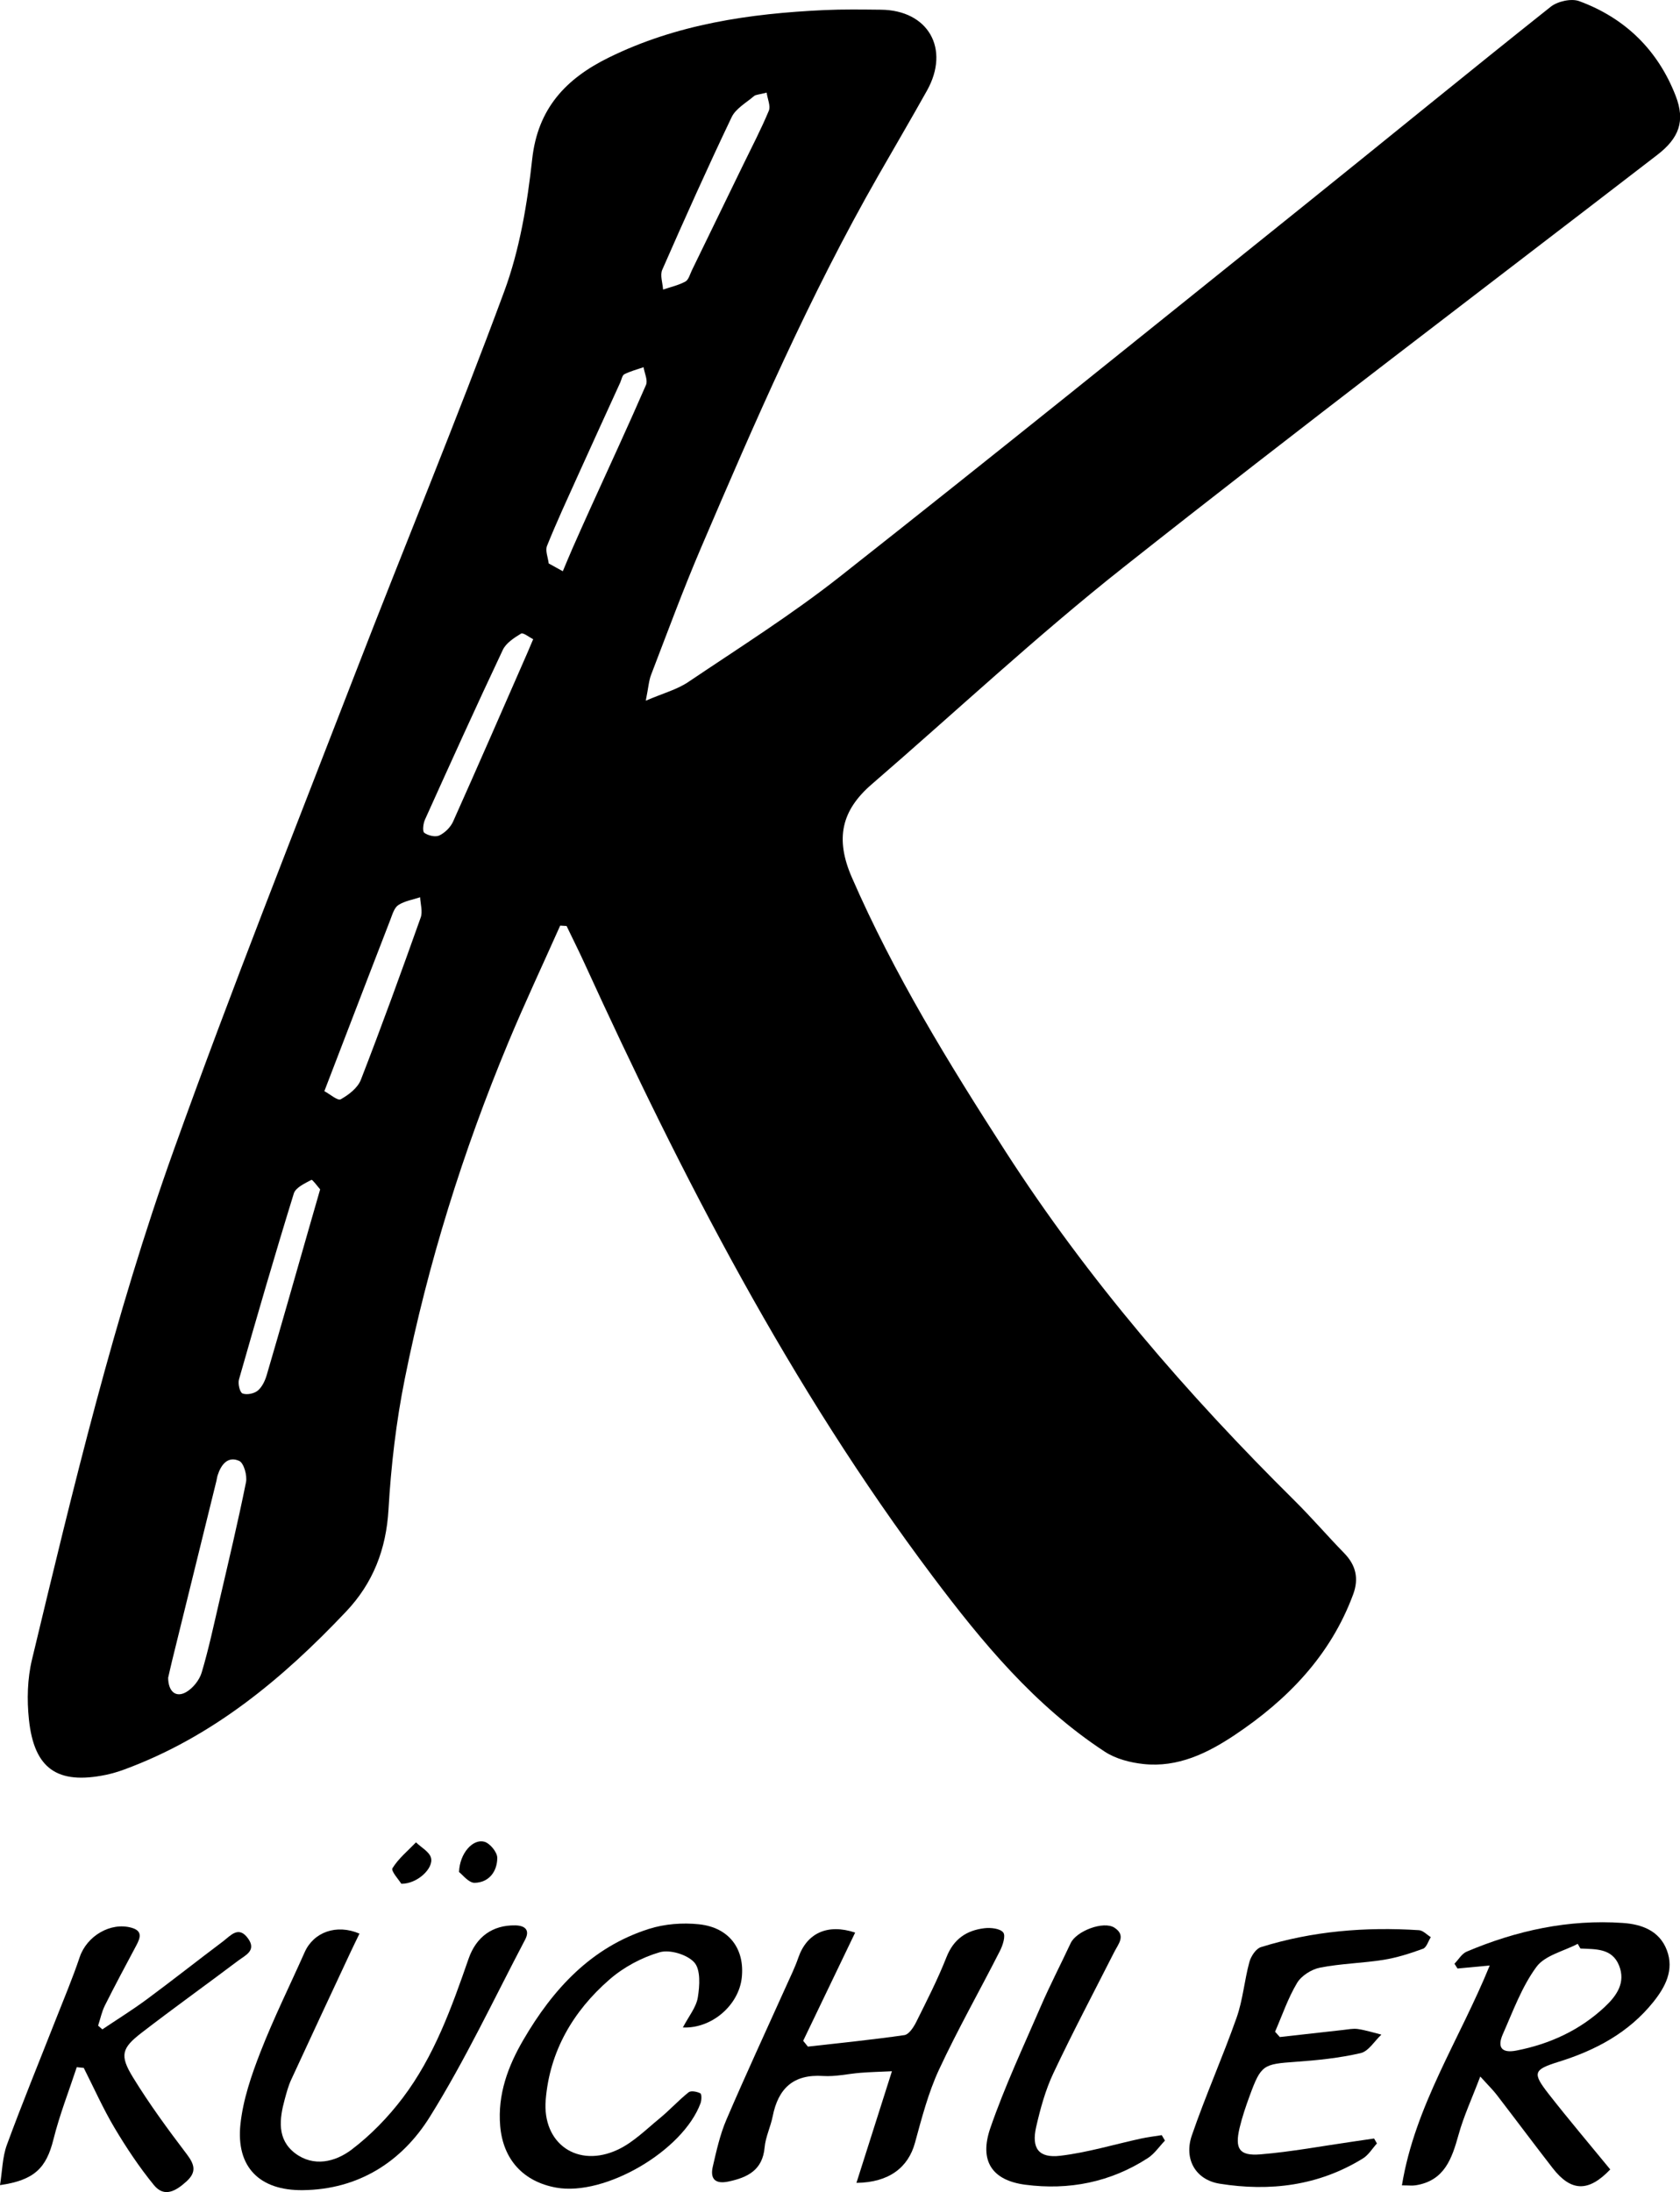
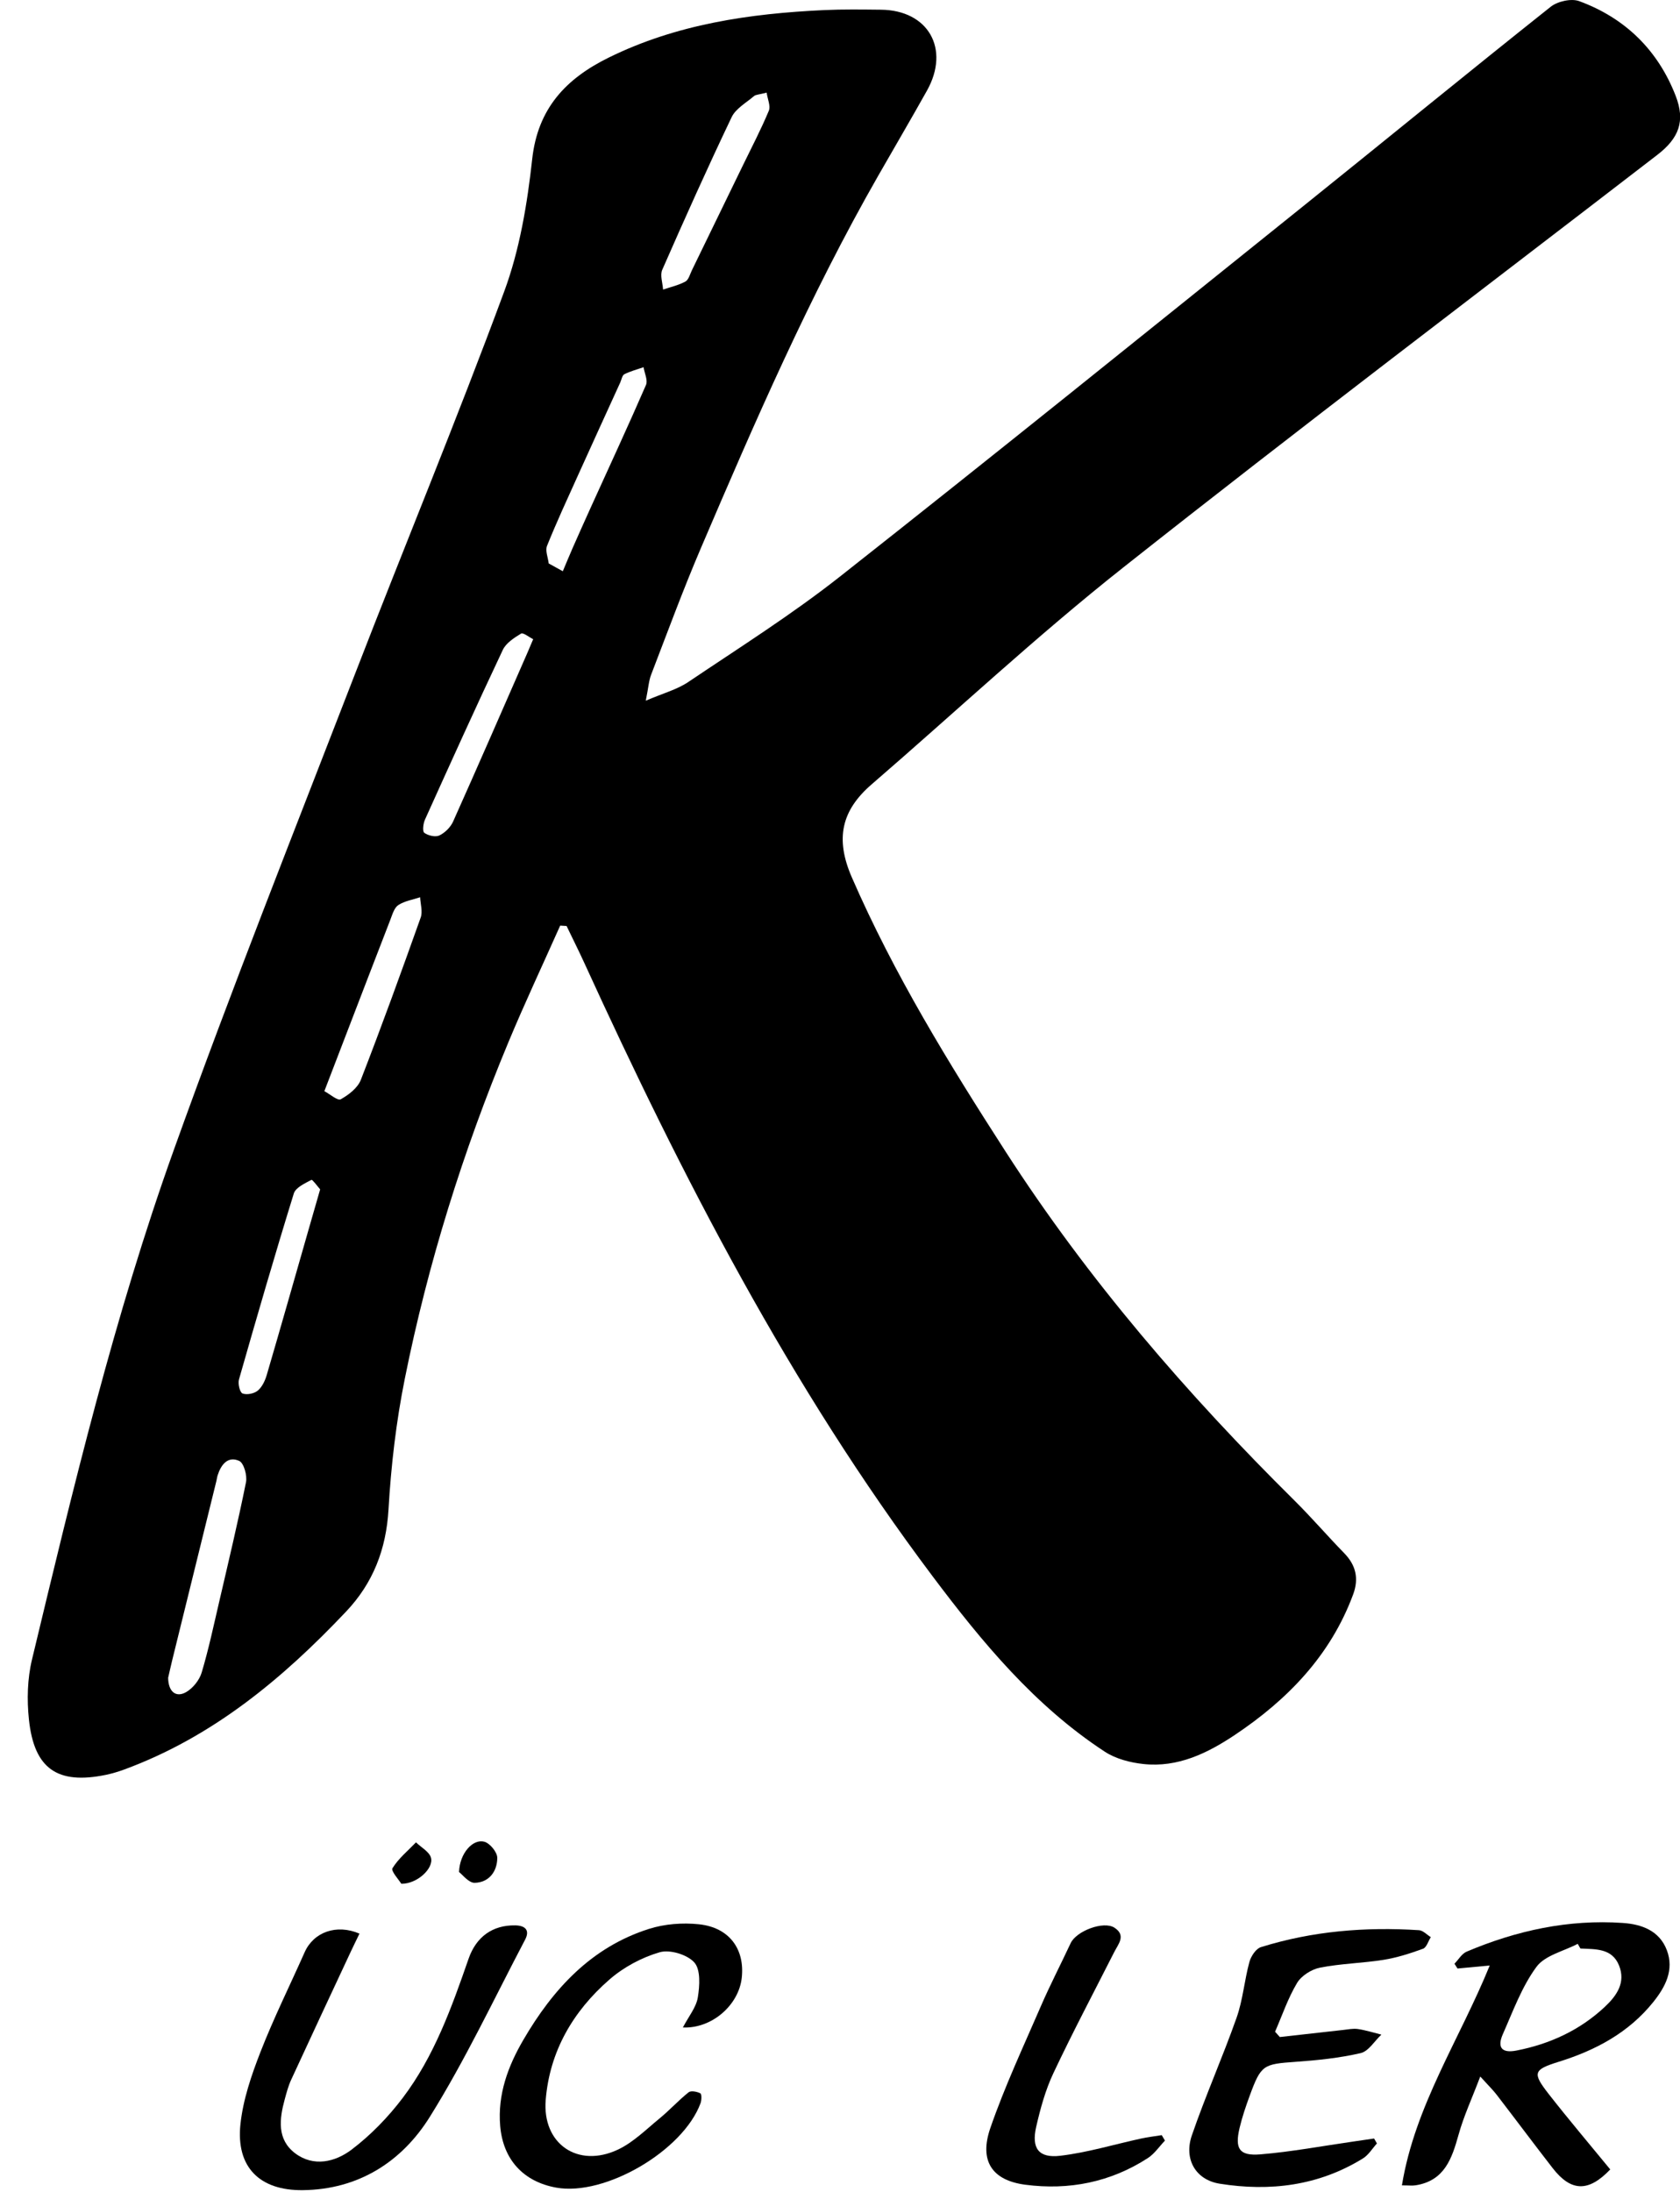
<svg xmlns="http://www.w3.org/2000/svg" id="Ebene_2" width="445.01" height="580.66" viewBox="0 0 445.01 580.66">
  <g id="Ebene_1-2" data-name="Ebene_1">
    <g>
      <path d="M148.38,245.2c-4.59,10.31-9.4,20.53-13.74,30.95-11.99,28.8-21.27,58.48-27.41,89.05-2.29,11.38-3.65,23.04-4.32,34.64-.61,10.56-4.09,19.5-11.21,27.03-16.85,17.83-35.43,33.28-58.86,41.89-1.56.57-3.17,1.05-4.79,1.39-12.82,2.64-19.02-1.58-20.39-14.68-.55-5.21-.41-10.78.81-15.85,10.92-45.48,21.8-91.03,37.6-135.09,15.21-42.44,31.87-84.36,48.13-126.42,13.02-33.67,26.85-67.04,39.36-100.9,4.1-11.1,6.11-23.22,7.41-35.05,1.47-13.48,8.99-21.34,20.22-26.88,18-8.88,37.38-11.69,57.14-12.61,4.99-.23,9.99-.15,14.99-.1,12.56.11,18.42,10.36,12.22,21.44-4.23,7.56-8.61,15.02-12.91,22.54-18.14,31.71-32.66,65.16-46.99,98.68-4.71,11.01-8.85,22.28-13.15,33.46-.63,1.62-.73,3.45-1.43,6.92,4.6-1.98,8.27-2.94,11.24-4.94,13.53-9.11,27.38-17.84,40.17-27.92,41.07-32.36,81.76-65.23,122.53-97.97,21.94-17.62,43.71-35.46,65.74-52.97,1.83-1.46,5.46-2.28,7.56-1.51,12.16,4.47,20.84,12.95,25.55,25.05,2.63,6.75.89,11.26-4.88,15.7-47.22,36.38-94.77,72.35-141.52,109.34-22.95,18.16-44.39,38.23-66.56,57.38-8.03,6.94-9.7,14.42-5.25,24.64,11.16,25.63,25.66,49.25,40.73,72.64,21.85,33.93,48.03,64.22,76.62,92.54,4.49,4.45,8.62,9.27,13.04,13.8,3.15,3.22,3.96,6.77,2.4,10.97-5.98,16.14-17.31,27.83-31.28,37.18-7.28,4.87-15.15,8.72-24.26,7.74-3.5-.37-7.32-1.36-10.22-3.25-18.56-12.14-32.5-28.99-45.62-46.46-37.72-50.2-66.29-105.64-92.29-162.53-1.5-3.28-3.12-6.5-4.68-9.75l-1.65-.1ZM44.54,444.35c.01,3.81,2.1,5.45,4.82,3.85,1.78-1.05,3.47-3.17,4.06-5.15,1.85-6.19,3.19-12.53,4.66-18.83,2.44-10.51,4.95-21.01,7.08-31.58.36-1.78-.56-5.09-1.81-5.66-2.99-1.35-4.8.99-5.7,3.82-.15.47-.2.98-.32,1.46-3.89,15.8-7.79,31.59-11.68,47.39-.44,1.77-.82,3.55-1.09,4.7ZM203.06,24.54c-2.08.54-2.88.52-3.33.91-2.07,1.78-4.84,3.3-5.93,5.59-6.38,13.36-12.43,26.87-18.38,40.43-.63,1.44.11,3.48.22,5.24,1.99-.68,4.09-1.14,5.91-2.13.86-.47,1.21-1.93,1.72-2.98,4.52-9.27,9.02-18.55,13.53-27.83,2.33-4.79,4.8-9.52,6.85-14.43.52-1.25-.33-3.08-.58-4.81ZM85.93,289.05c1.47.78,3.52,2.59,4.32,2.15,2.11-1.18,4.5-3.01,5.33-5.15,5.53-14.24,10.74-28.61,15.86-43.01.56-1.57-.07-3.56-.15-5.36-1.95.65-4.11.98-5.78,2.07-1.08.71-1.57,2.47-2.1,3.85-3.73,9.6-7.41,19.22-11.11,28.83-1.97,5.12-3.93,10.23-6.38,16.61ZM141.24,169.32c-1.14-.56-2.66-1.82-3.21-1.49-1.84,1.12-3.98,2.5-4.84,4.32-7.04,14.9-13.83,29.92-20.61,44.94-.48,1.05-.73,3.13-.19,3.52,1.02.74,2.95,1.2,3.99.7,1.48-.71,2.96-2.17,3.64-3.68,6.67-14.89,13.17-29.85,19.72-44.79.4-.91.78-1.83,1.5-3.54ZM84.81,315.06c-.67-.75-2.05-2.66-2.32-2.52-1.73.93-4.17,2.02-4.66,3.6-5.06,16.36-9.83,32.81-14.53,49.28-.32,1.12.22,3.41.94,3.7,1.12.44,3.08.05,4.05-.76,1.16-.97,1.94-2.66,2.38-4.18,3.79-12.92,7.46-25.88,11.17-38.82.92-3.2,1.84-6.39,2.96-10.29ZM145.34,149.25c1.25.69,2.5,1.38,3.74,2.07.86-2.03,1.69-4.08,2.58-6.1,1.61-3.65,3.24-7.3,4.89-10.94,4.88-10.76,9.86-21.47,14.56-32.3.54-1.24-.39-3.12-.64-4.71-1.7.6-3.48,1.05-5.08,1.86-.58.29-.75,1.42-1.09,2.18-3.73,8.18-7.47,16.35-11.17,24.54-2.81,6.22-5.68,12.42-8.23,18.74-.52,1.28.26,3.09.44,4.65Z" />
      <path d="M426.52,574.69c-5.74,6.01-10.35,5.93-15.25-.38-5-6.44-9.87-12.98-14.84-19.44-.96-1.25-2.1-2.35-4.33-4.81-2.25,5.93-4.39,10.53-5.73,15.36-1.77,6.36-3.72,12.23-11.35,13.45-.93.15-1.9.02-3.67.02,3.46-21.12,15.26-38.59,23.26-58.24-3.47.33-6.01.56-8.54.8-.27-.42-.54-.84-.8-1.27,1.07-1.09,1.93-2.65,3.23-3.2,13.21-5.6,26.96-8.59,41.36-7.6,4.97.34,9.69,2.02,11.66,7.2,2.01,5.28-.43,9.83-3.63,13.8-6.49,8.06-15.2,12.72-24.96,15.76-6.82,2.12-7.08,2.95-2.64,8.63,5.2,6.65,10.66,13.09,16.25,19.91ZM418.63,516.16c-.24-.42-.47-.83-.71-1.25-3.74,1.97-8.69,3.05-10.94,6.11-3.87,5.26-6.19,11.7-8.88,17.78-1.59,3.58-.3,5.14,3.59,4.38,8.81-1.72,16.76-5.36,23.38-11.55,3.17-2.96,5.63-6.46,3.78-11.02-1.87-4.59-6.25-4.25-10.21-4.46Z" />
-       <path d="M213.99,542.14c8.53-.97,17.08-1.82,25.57-3.05,1.21-.18,2.45-2.1,3.14-3.48,2.81-5.65,5.7-11.3,8.01-17.17,1.9-4.82,5.33-7.11,10.09-7.67,1.66-.19,4.11.08,4.94,1.13.69.88-.11,3.39-.86,4.86-5.34,10.52-11.19,20.81-16.16,31.5-2.84,6.12-4.56,12.81-6.36,19.37-1.78,6.5-6.83,10.5-15.5,10.6,3.09-9.72,6.07-19.09,9.4-29.57-3.23.15-5.76.21-8.27.41-3.32.26-6.66,1.06-9.94.85-7.92-.53-11.92,3.31-13.38,10.7-.55,2.77-1.88,5.43-2.13,8.2-.54,6.04-4.49,7.98-9.59,9.06-3.51.74-4.89-.71-4.14-3.96.97-4.21,1.92-8.5,3.61-12.44,5.11-11.92,10.58-23.7,15.9-35.53,1.09-2.42,2.27-4.82,3.13-7.33,2.25-6.56,7.74-9.12,15.07-6.69-4.59,9.56-9.18,19.11-13.77,28.67.42.52.84,1.03,1.26,1.55Z" />
      <path d="M95.22,512.21c-.78,1.61-1.56,3.19-2.31,4.79-5.28,11.3-10.57,22.6-15.79,33.93-.76,1.65-1.23,3.45-1.71,5.21-1.42,5.2-2.07,10.58,2.75,14.24,4.92,3.73,10.67,2.3,14.95-.94,5.08-3.84,9.7-8.61,13.56-13.71,8.34-11.01,12.96-23.94,17.45-36.87,2.03-5.84,6.37-8.93,12.34-8.84,2.7.04,3.94,1.3,2.64,3.77-8.27,15.74-15.86,31.91-25.25,46.96-7.4,11.86-18.86,19.25-33.65,19.41-11.44.13-17.72-6.11-16.51-17.48.69-6.49,2.9-12.95,5.29-19.09,3.5-8.98,7.8-17.64,11.72-26.46,2.36-5.31,8.41-7.55,14.53-4.92Z" />
-       <path d="M20.34,547.57c-2.1,6.38-4.57,12.67-6.19,19.17-1.88,7.52-5,10.78-14.15,12.09.61-3.79.64-7.45,1.83-10.69,4.07-11.07,8.55-21.99,12.86-32.97,2.18-5.56,4.52-11.07,6.42-16.73,1.87-5.58,8.15-9.36,13.73-7.79,2.95.83,2.35,2.64,1.29,4.64-2.81,5.29-5.65,10.56-8.33,15.92-.84,1.67-1.22,3.57-1.81,5.37.37.33.75.66,1.12.99,3.92-2.63,7.93-5.12,11.72-7.92,6.82-5.04,13.49-10.31,20.27-15.41,2-1.51,4.1-4.24,6.61-.74,2.3,3.2-.72,4.44-2.57,5.83-8.5,6.41-17.17,12.61-25.6,19.11-5.33,4.11-5.89,6-2.33,11.82,4.33,7.06,9.25,13.78,14.27,20.38,2.11,2.78,2.61,4.76-.1,7.22-2.72,2.46-5.82,4.38-8.61.96-3.86-4.73-7.29-9.88-10.42-15.14-3.04-5.11-5.47-10.59-8.16-15.9-.62-.07-1.24-.13-1.87-.2Z" />
-       <path d="M339.02,539.6c5.57-.63,11.14-1.26,16.71-1.87,1.32-.14,2.69-.44,3.97-.25,2.1.31,4.14.97,6.21,1.48-1.82,1.7-3.4,4.42-5.49,4.9-5.63,1.3-11.46,1.9-17.25,2.31-8.55.6-9.14.8-12.13,8.95-1.03,2.8-2,5.65-2.69,8.55-1.3,5.53-.1,7.47,5.51,7.01,8.25-.68,16.43-2.22,24.64-3.4,1.83-.26,3.65-.53,5.48-.8.25.44.5.87.75,1.31-1.22,1.34-2.22,3.05-3.71,3.97-11.74,7.25-24.64,8.82-37.95,6.69-6.37-1.02-9.52-6.51-7.37-12.78,3.61-10.52,8.16-20.71,11.86-31.2,1.67-4.73,2.06-9.88,3.39-14.75.41-1.51,1.72-3.51,3.04-3.93,13.64-4.26,27.68-5.41,41.89-4.49,1.07.07,2.08,1.2,3.12,1.84-.67,1.06-1.12,2.72-2.05,3.07-3.39,1.24-6.9,2.37-10.46,2.94-5.58.89-11.29.98-16.83,2.07-2.25.44-4.93,2.13-6.08,4.05-2.41,4.02-3.94,8.58-5.83,12.92.43.48.85.96,1.28,1.44Z" />
+       <path d="M339.02,539.6c5.57-.63,11.14-1.26,16.71-1.87,1.32-.14,2.69-.44,3.97-.25,2.1.31,4.14.97,6.21,1.48-1.82,1.7-3.4,4.42-5.49,4.9-5.63,1.3-11.46,1.9-17.25,2.31-8.55.6-9.14.8-12.13,8.95-1.03,2.8-2,5.65-2.69,8.55-1.3,5.53-.1,7.47,5.51,7.01,8.25-.68,16.43-2.22,24.64-3.4,1.83-.26,3.65-.53,5.48-.8.25.44.5.87.75,1.31-1.22,1.34-2.22,3.05-3.71,3.97-11.74,7.25-24.64,8.82-37.95,6.69-6.37-1.02-9.52-6.51-7.37-12.78,3.61-10.52,8.16-20.71,11.86-31.2,1.67-4.73,2.06-9.88,3.39-14.75.41-1.51,1.72-3.51,3.04-3.93,13.64-4.26,27.68-5.41,41.89-4.49,1.07.07,2.08,1.2,3.12,1.84-.67,1.06-1.12,2.72-2.05,3.07-3.39,1.24-6.9,2.37-10.46,2.94-5.58.89-11.29.98-16.83,2.07-2.25.44-4.93,2.13-6.08,4.05-2.41,4.02-3.94,8.58-5.83,12.92.43.48.85.96,1.28,1.44" />
      <path d="M180.89,537.06c1.54-2.95,3.52-5.32,3.95-7.94.5-3.06.78-7.34-.91-9.26-1.86-2.1-6.48-3.5-9.18-2.72-4.77,1.38-9.59,3.97-13.34,7.25-9.59,8.36-15.81,18.96-16.86,31.86-.95,11.64,8.51,18.17,19.13,13.17,4.07-1.92,7.47-5.34,11.02-8.25,2.67-2.19,5.01-4.78,7.7-6.93.62-.5,2.22-.19,3.11.27.38.19.35,1.8.06,2.6-4.64,12.63-25.33,24.71-38.23,22.38-8.74-1.57-14.1-7.47-14.85-16.35-.7-8.34,2.06-15.8,6.14-22.79,7.83-13.43,17.96-24.52,33.25-29.39,4.15-1.32,8.91-1.69,13.25-1.23,8.03.84,12.19,6.55,11.35,14.18-.79,7.21-7.88,13.49-15.59,13.16Z" />
      <path d="M308.57,567.04c-1.49,1.56-2.75,3.47-4.5,4.61-9.91,6.42-20.93,8.59-32.5,7.07-8.8-1.16-12.25-6.31-9.24-15.02,3.79-10.98,8.75-21.56,13.37-32.24,2.44-5.65,5.29-11.12,7.89-16.7,1.51-3.26,8.75-6,11.62-4.12,3.14,2.05,1.02,4.3-.07,6.46-5.41,10.67-11.01,21.26-16.11,32.07-2.11,4.47-3.45,9.39-4.56,14.23-1.29,5.66.64,8.33,6.37,7.65,7.22-.85,14.28-3.01,21.42-4.56,1.8-.39,3.64-.61,5.47-.9.28.48.57.96.85,1.43Z" />
      <path d="M121.59,495.88c.18-4.98,3.67-8.83,6.69-8.02,1.49.4,3.44,2.77,3.44,4.26,0,3.6-2.18,6.55-5.99,6.63-1.58.03-3.22-2.18-4.15-2.87Z" />
      <path d="M106.3,499c-.62-1.03-2.8-3.39-2.34-4.12,1.59-2.58,4.08-4.61,6.23-6.85,1.39,1.35,3.57,2.51,3.98,4.11.72,2.79-3.66,6.92-7.87,6.86Z" />
    </g>
  </g>
</svg>